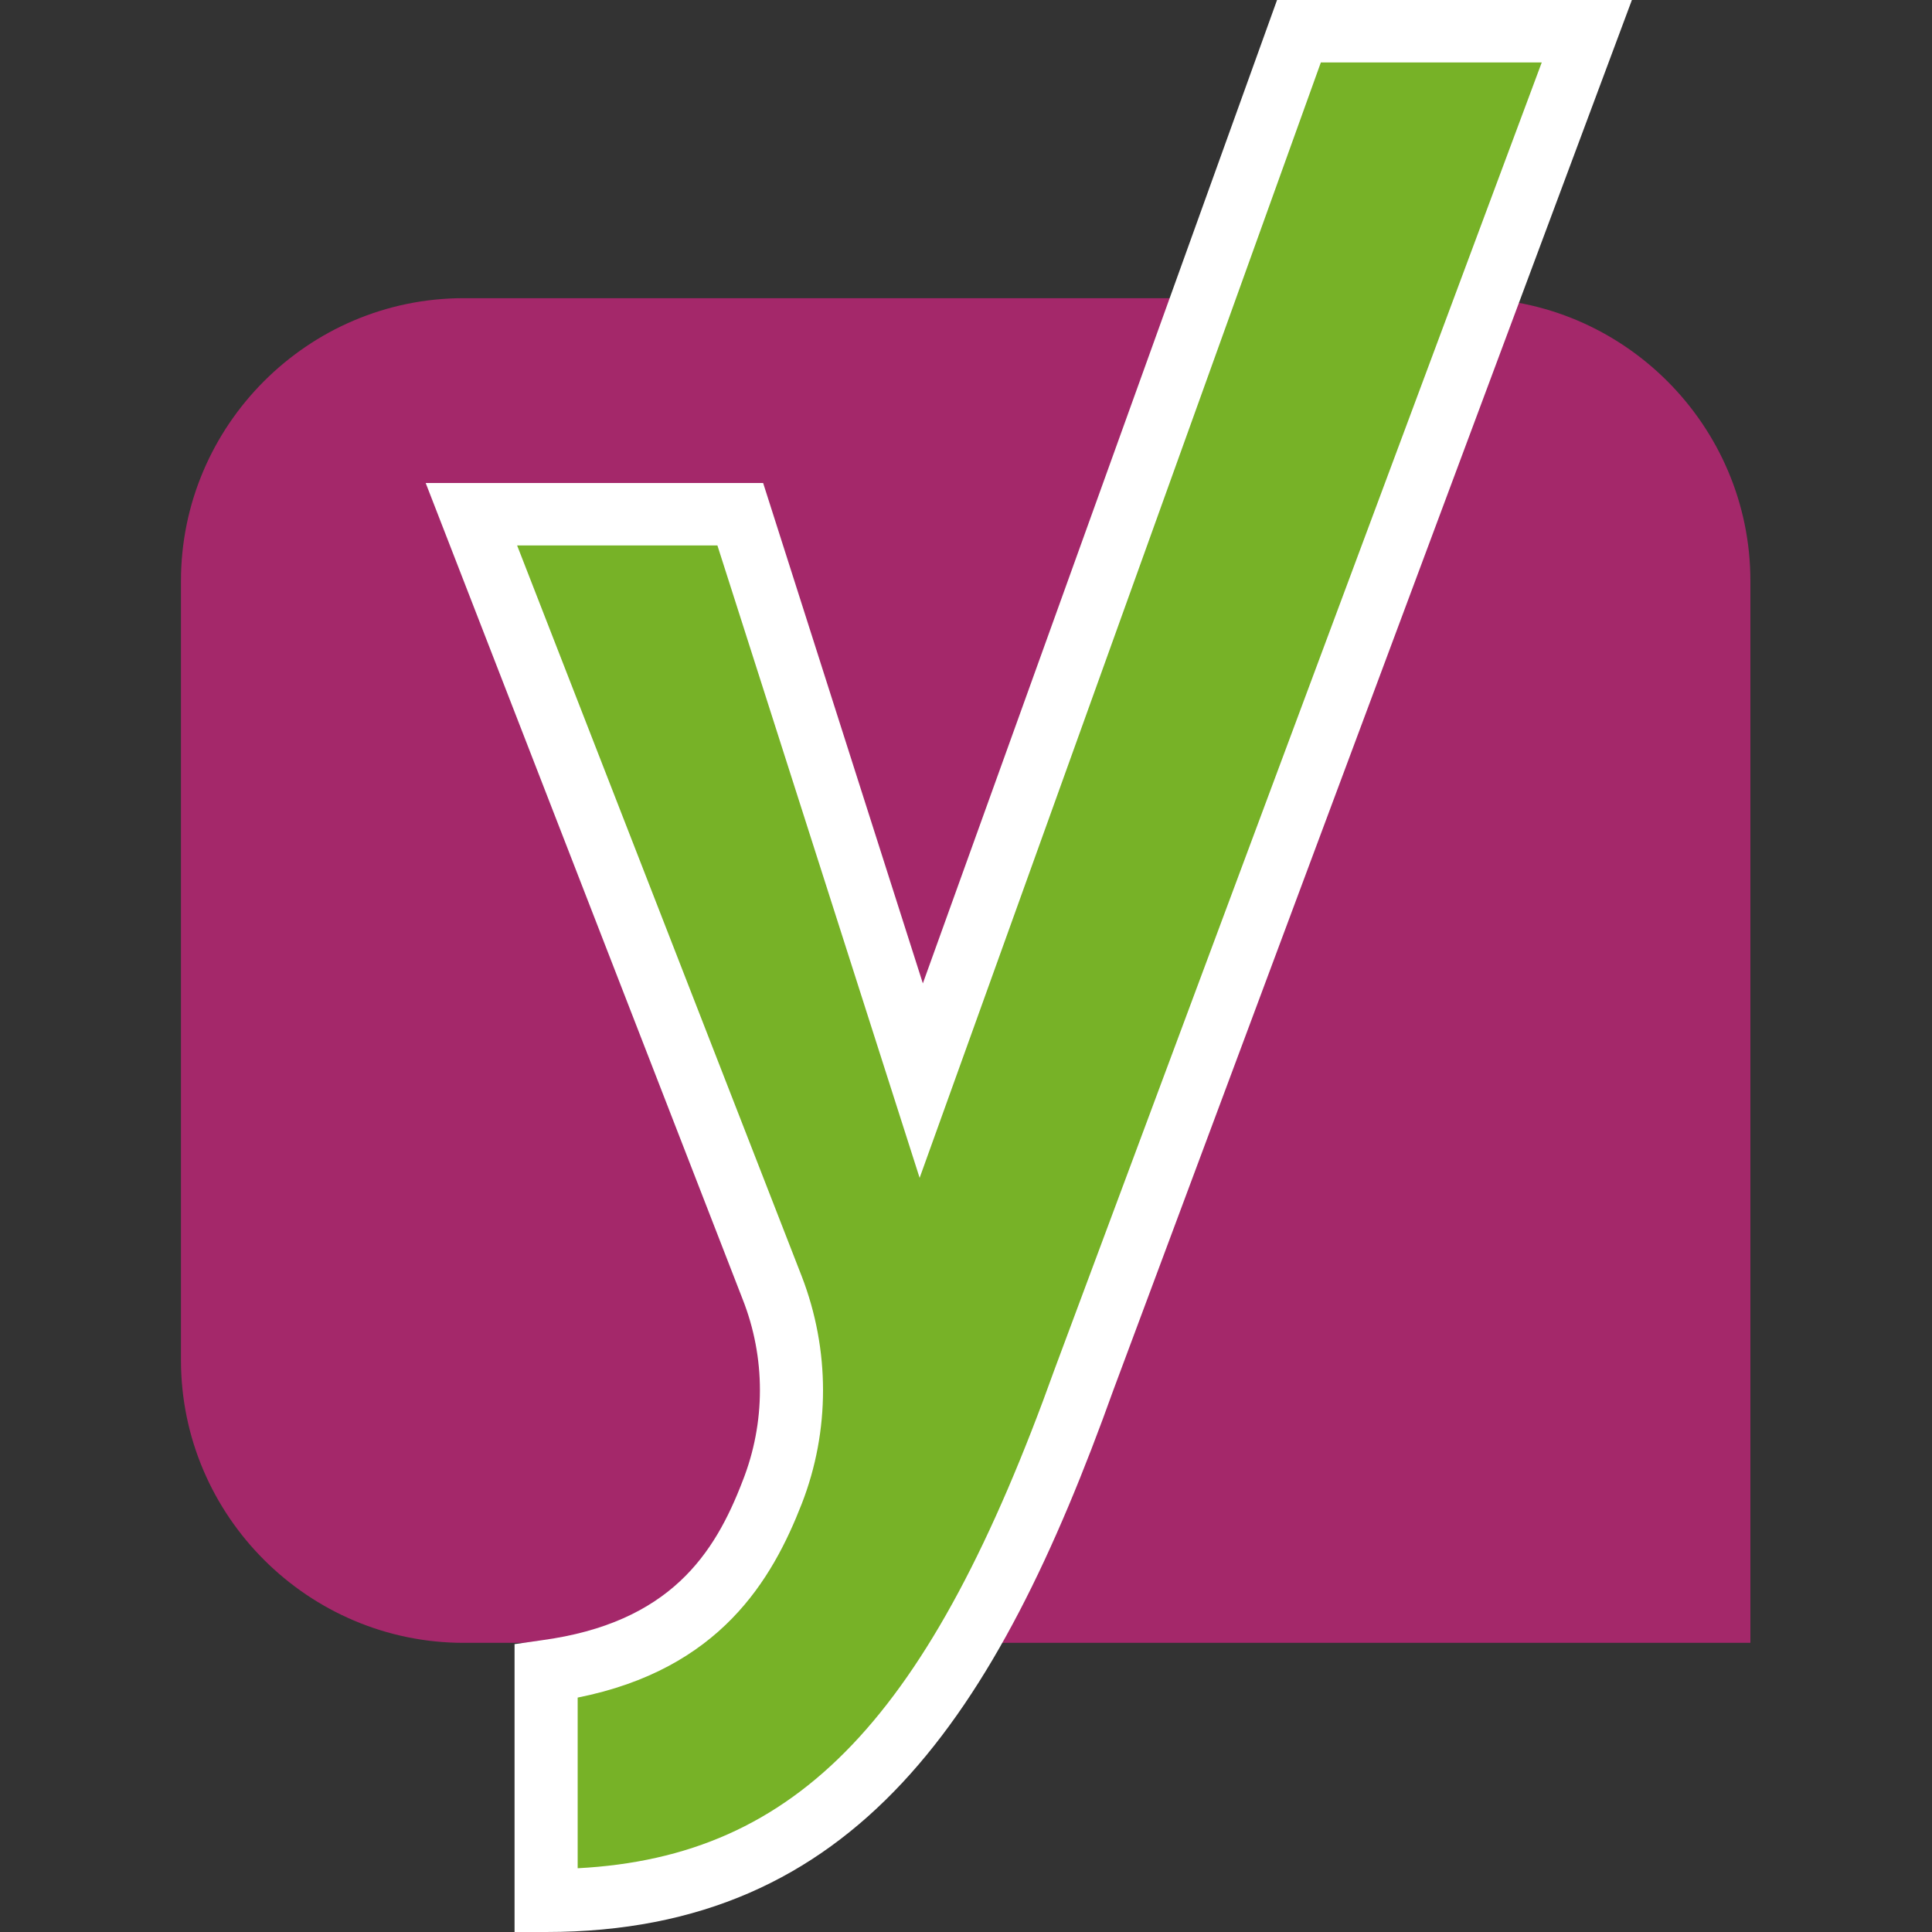
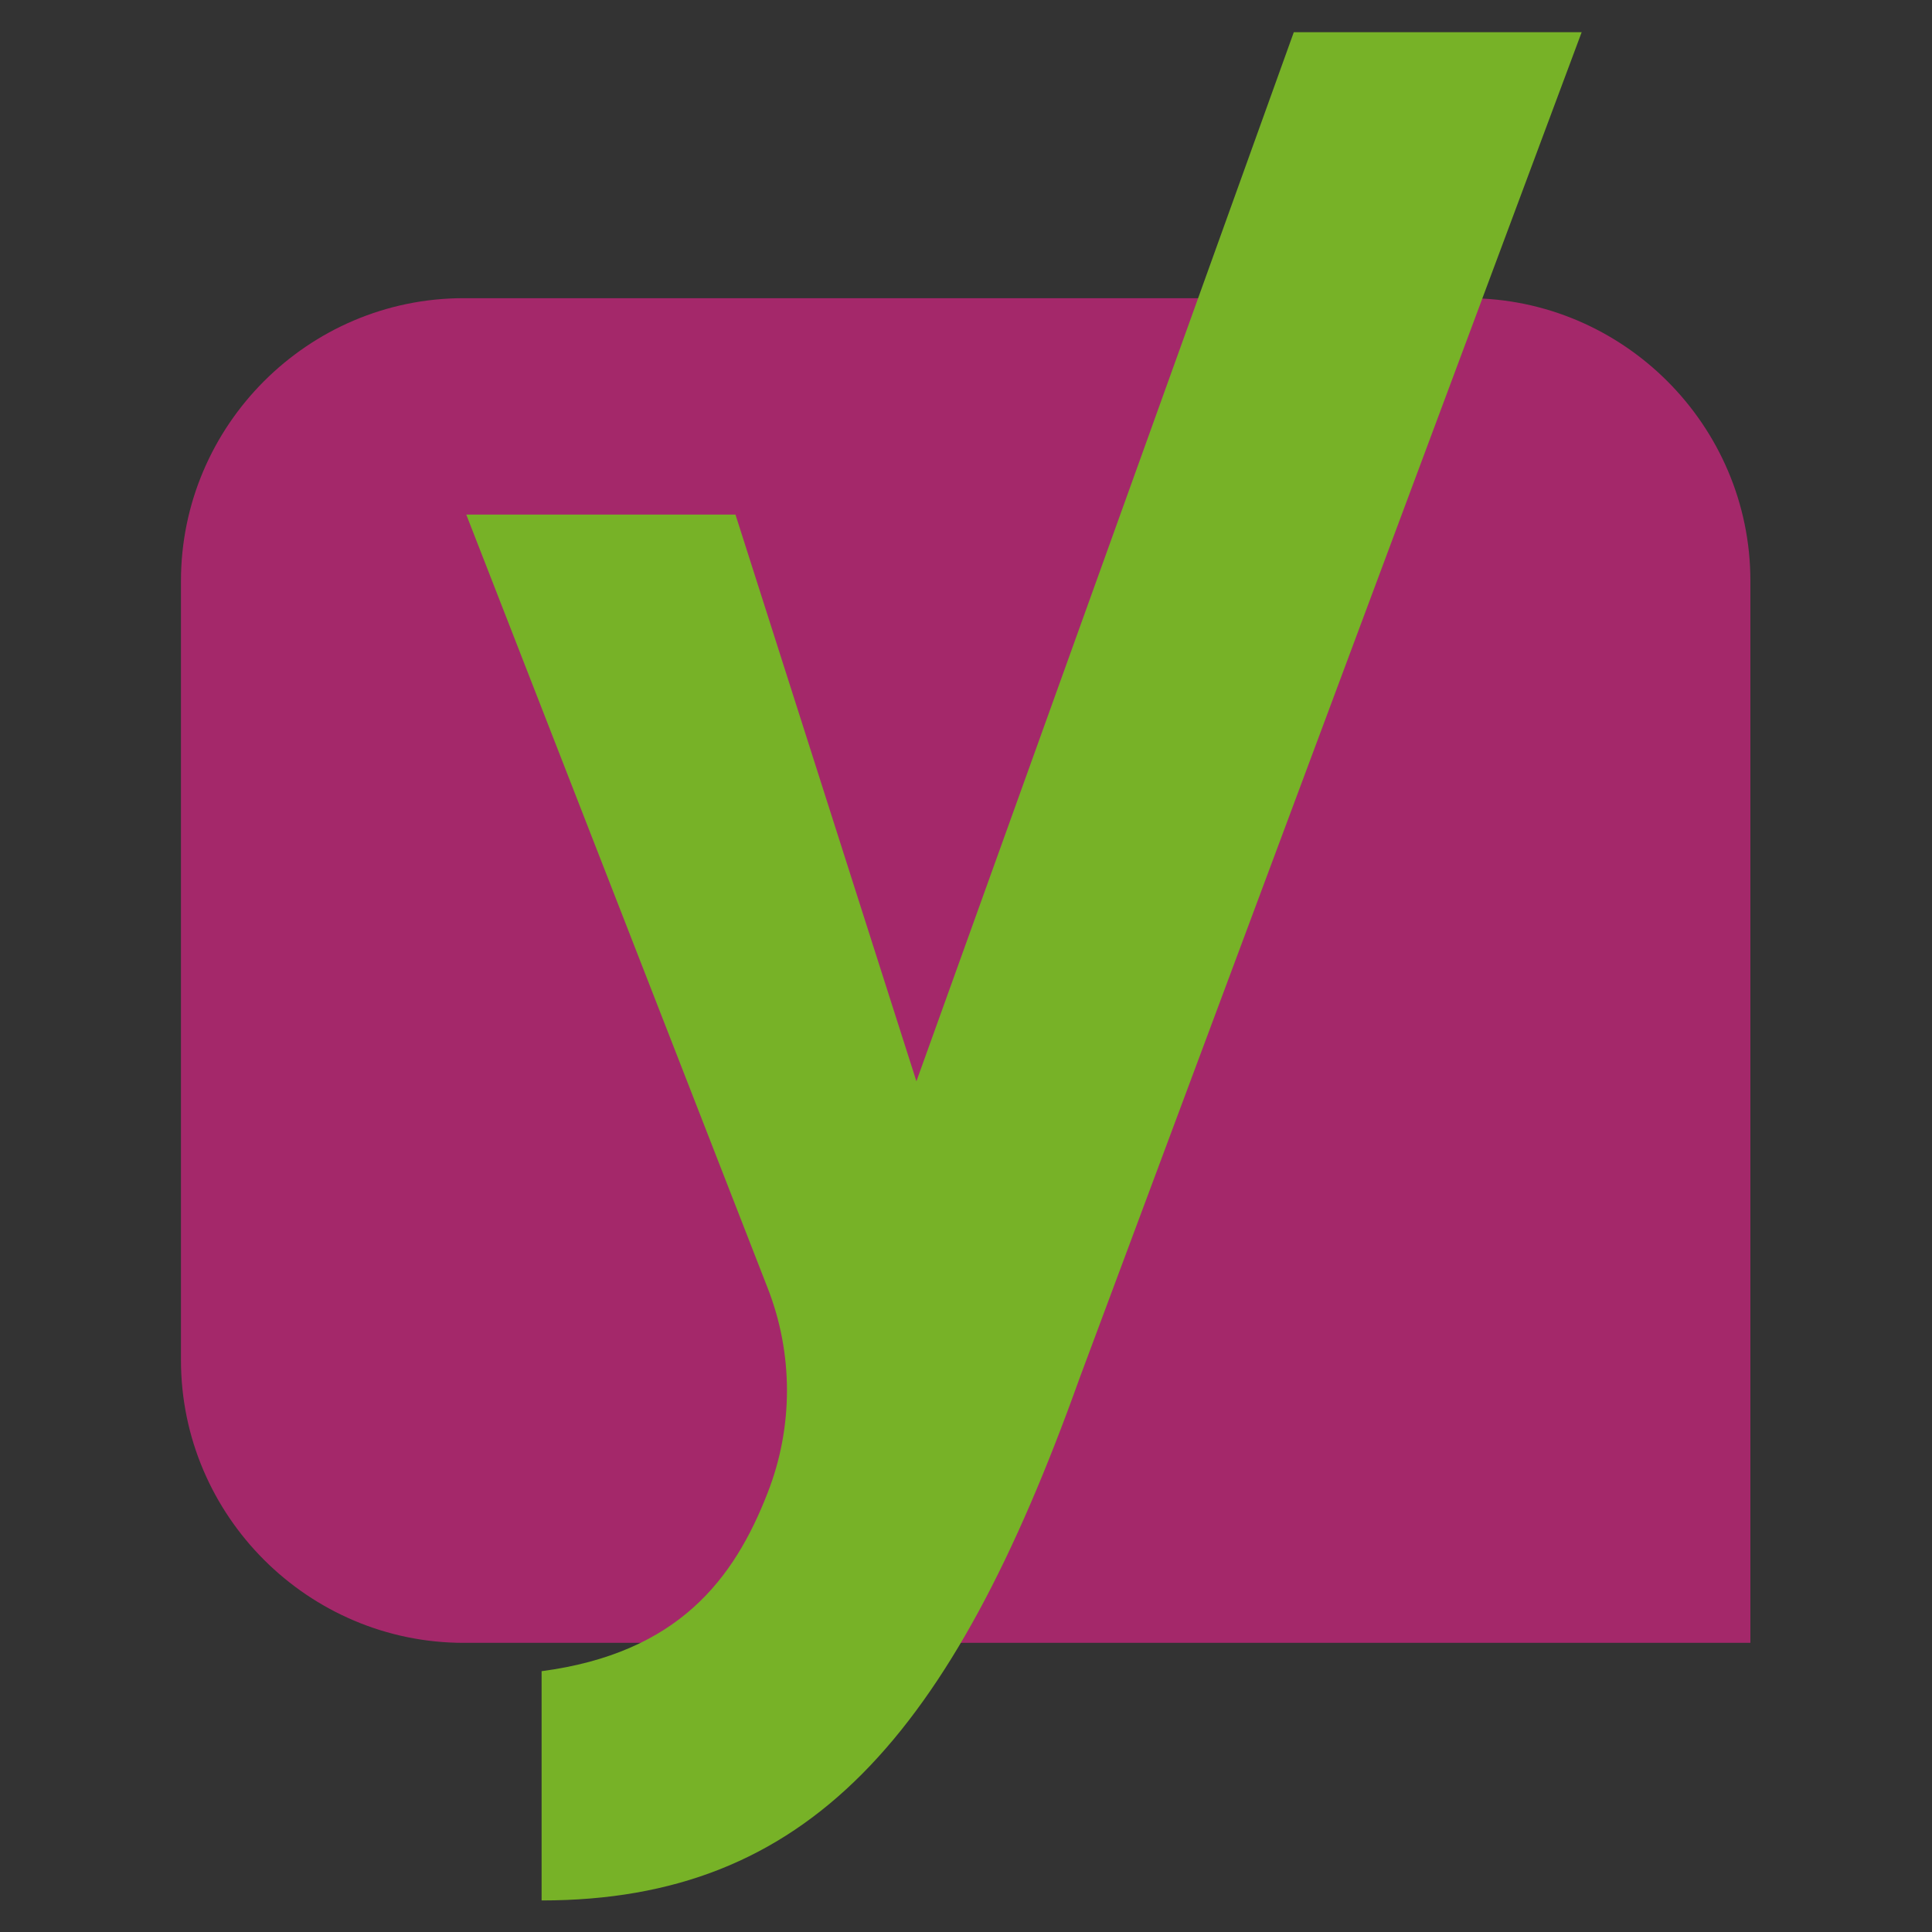
<svg xmlns="http://www.w3.org/2000/svg" id="Layer_1" viewBox="0 0 30 30">
  <rect x="0" y="0" width="30" height="30" fill="#333333" stroke="none" />
  <path d="M27.18,25.51H7.2c-2.41,0-4.39-1.97-4.39-4.39v-12.1c0-2.41,1.97-4.39,4.39-4.39h15.59c2.41,0,4.39,1.97,4.39,4.39v16.48Z" fill="#a4286a" stroke-width="0" />
-   <path d="M21.37,6.22l-2.6.56-4.37,9.83-2.81-8.8h-4.18l4.68,12.01c.4,1.02.4,2.16,0,3.18-.4,1.03,2.69-5,1.47-4.51,0,0,2.08,5.81,2.16,5.62.42-.85.81-1.8,1.2-2.88l6.25-16.83s-1.73,1.81-1.8,1.81Z" fill="#a4286a" stroke-width="0" />
  <path d="M20.09.5l-5.86,16.29-2.81-8.8h-4.18l4.68,12.01c.4,1.02.4,2.16,0,3.18-.52,1.34-1.39,2.49-3.51,2.77v3.56c4.13,0,6.36-2.54,8.35-8.1L24.56.5h-4.47Z" fill="#77b227" stroke-width="0" />
-   <path d="M8.48,30h-.49v-4.47l.42-.06c2-.27,2.69-1.35,3.12-2.47.36-.91.36-1.92,0-2.83L6.61,7.5h5.24l2.48,7.77L19.83,0h5.51l-8.05,21.58c-1.81,5.05-4,8.42-8.81,8.42h0ZM8.97,26.36v2.65c3.43-.18,5.47-2.35,7.41-7.76L23.94.97h-3.43l-6.23,17.32-3.14-9.82h-3.11l4.42,11.35c.44,1.14.44,2.4,0,3.53-.46,1.18-1.27,2.57-3.48,3.01h0Z" fill="#fff" stroke-width="0" />
</svg>